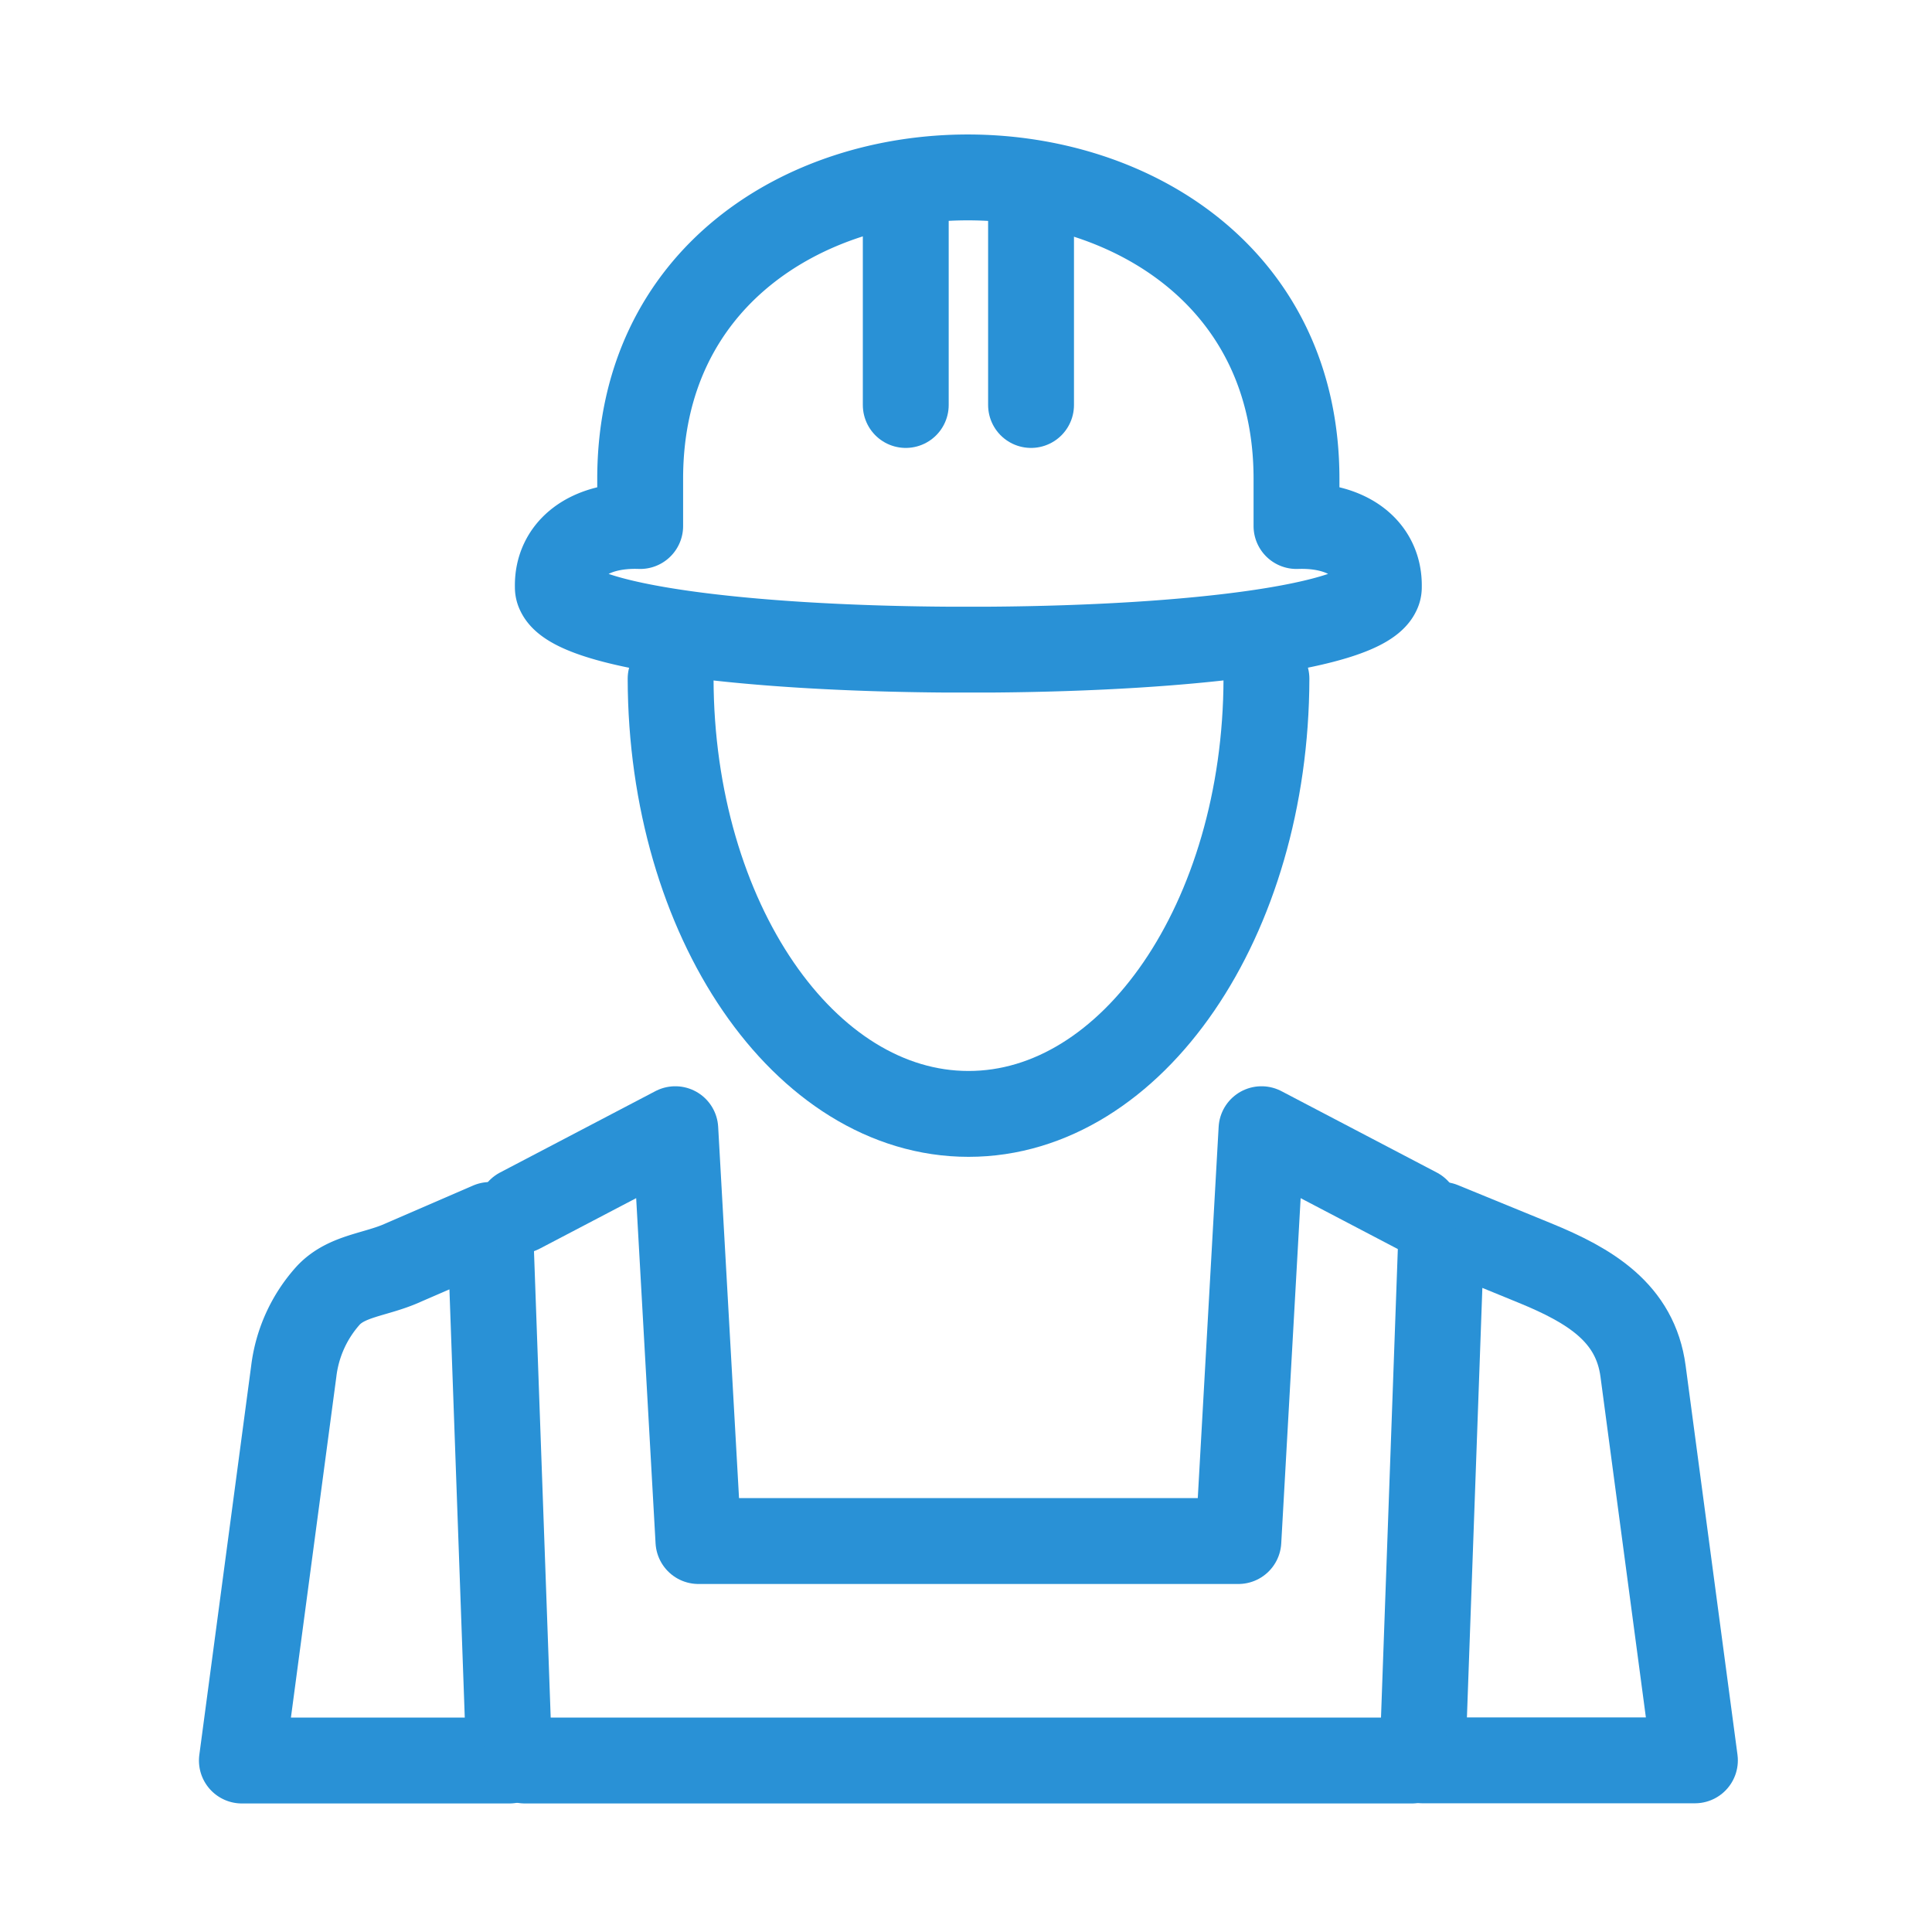
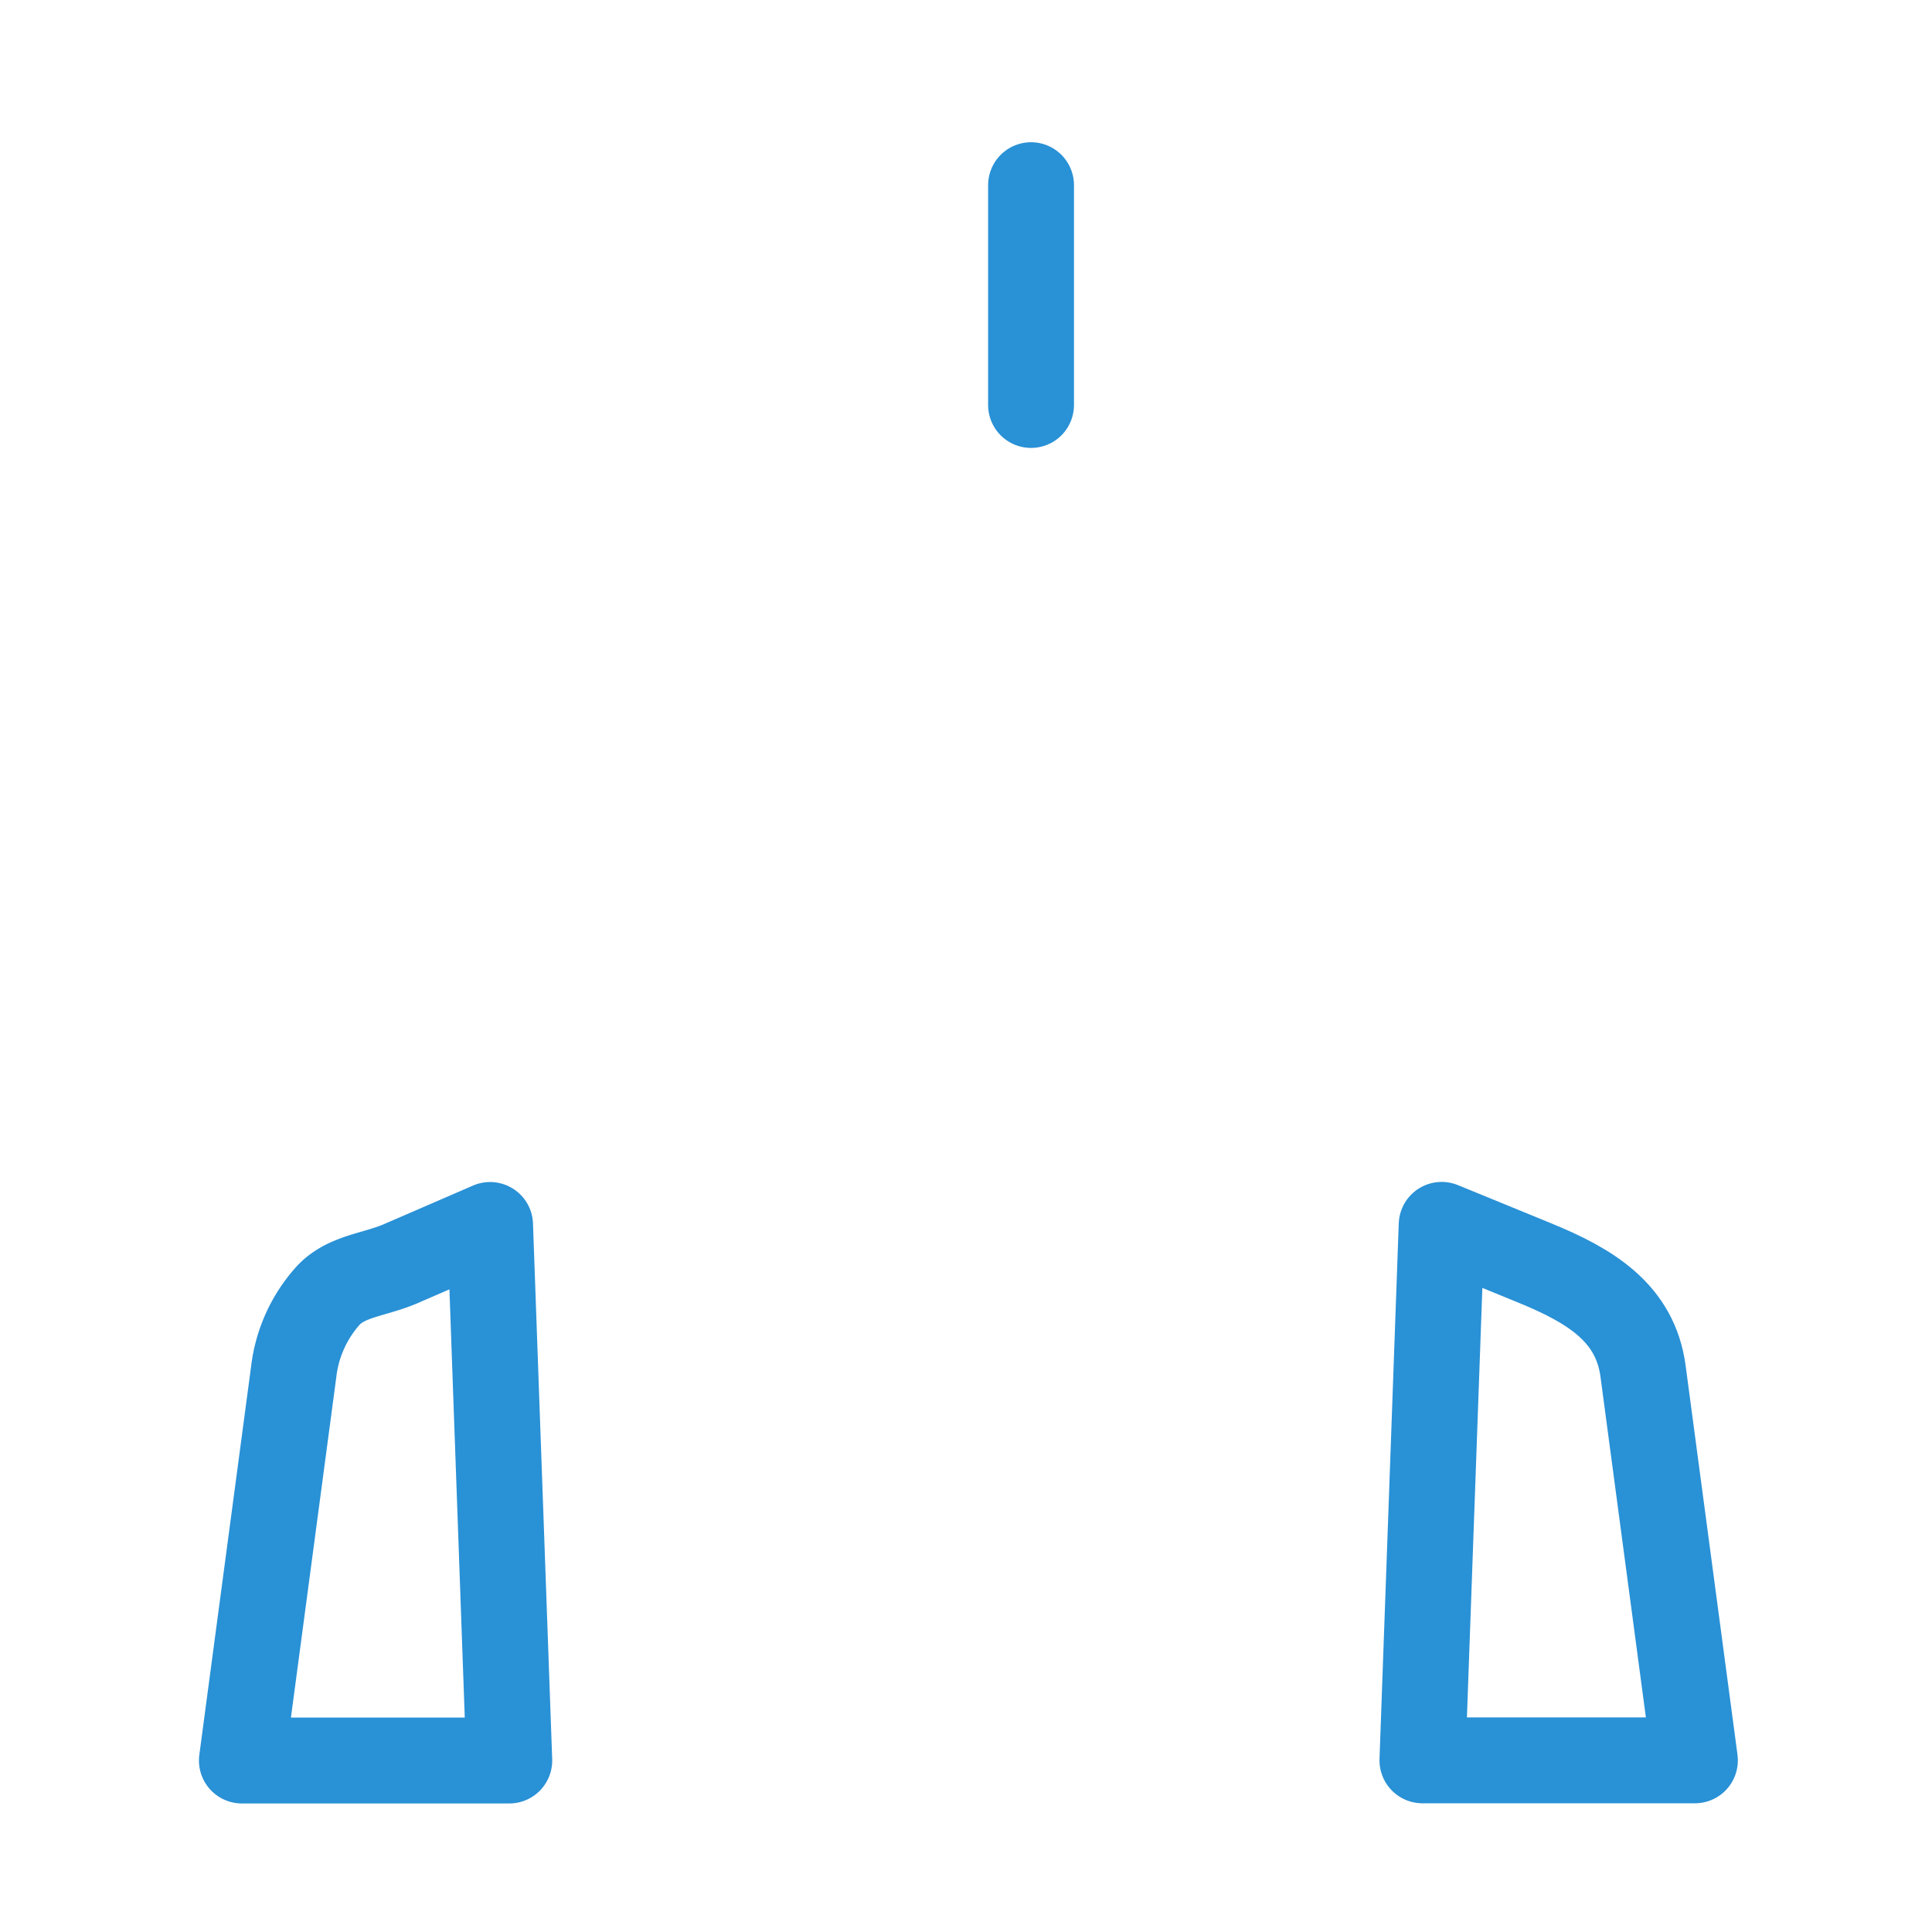
<svg xmlns="http://www.w3.org/2000/svg" width="45" height="45" viewBox="0 0 45 45">
  <g id="组_1356" data-name="组 1356" transform="translate(-1195 -1004.038)">
    <rect id="矩形_1890" data-name="矩形 1890" width="45" height="45" transform="translate(1195 1004.038)" fill="none" />
    <g id="组_1350" data-name="组 1350" transform="translate(1200.634 1008.17)">
-       <path id="路径_900" data-name="路径 900" d="M937.5,363.1c-.013,5.6-3.114,10.136-6.939,10.136s-6.927-4.534-6.939-10.136" transform="translate(-913.636 -351.423)" fill="none" stroke="#2991d6" stroke-linecap="round" stroke-linejoin="round" stroke-width="2" />
-       <path id="路径_901" data-name="路径 901" d="M940.288,361.71v.017a.251.251,0,0,1-.03.115c-.369.788-4.221,1.3-9.04,1.333h0c-.328,0-.655,0-.983,0h0c-4.819-.032-8.671-.545-9.04-1.333a.252.252,0,0,1-.03-.115v-.017c-.019-.87.721-1.456,1.918-1.414v-1.1c0-9.38,15.287-9.339,15.287,0v1.1c1.2-.042,1.937.544,1.918,1.414Z" transform="translate(-913.806 -352.176)" fill="none" stroke="#2991d6" stroke-linecap="round" stroke-linejoin="round" stroke-width="2" />
      <path id="路径_902" data-name="路径 902" d="M918.008,375.892l2.053-.889.447,12.474H914.28l1.208-9.064a3.21,3.21,0,0,1,.809-1.775c.431-.454,1.075-.468,1.711-.745Z" transform="translate(-914.28 -350.603)" fill="none" stroke="#2991d6" stroke-linecap="round" stroke-linejoin="round" stroke-width="2" />
      <path id="路径_903" data-name="路径 903" d="M940.453,375l2.171.889c1.282.525,2.339,1.157,2.52,2.52l1.208,9.064h-6.347L940.453,375Z" transform="translate(-912.508 -350.603)" fill="none" stroke="#2991d6" stroke-linecap="round" stroke-linejoin="round" stroke-width="2" />
-       <path id="路径_904" data-name="路径 904" d="M920.34,374.811l3.618-1.895.539,9.593h12.576l.539-9.593,3.618,1.895" transform="translate(-913.863 -350.747)" fill="none" stroke="#2991d6" stroke-linecap="round" stroke-linejoin="round" stroke-width="2" />
-       <line id="直线_974" data-name="直线 974" x1="20.66" transform="translate(6.592 36.874)" fill="none" stroke="#2991d6" stroke-linecap="round" stroke-linejoin="round" stroke-width="2" />
-       <line id="直线_975" data-name="直线 975" y2="5.12" transform="translate(15.463 0.181)" fill="none" stroke="#2991d6" stroke-linecap="round" stroke-linejoin="round" stroke-width="2" />
      <line id="直线_976" data-name="直线 976" y2="5.12" transform="translate(18.381 0.181)" fill="none" stroke="#2991d6" stroke-linecap="round" stroke-linejoin="round" stroke-width="2" />
    </g>
  </g>
</svg>